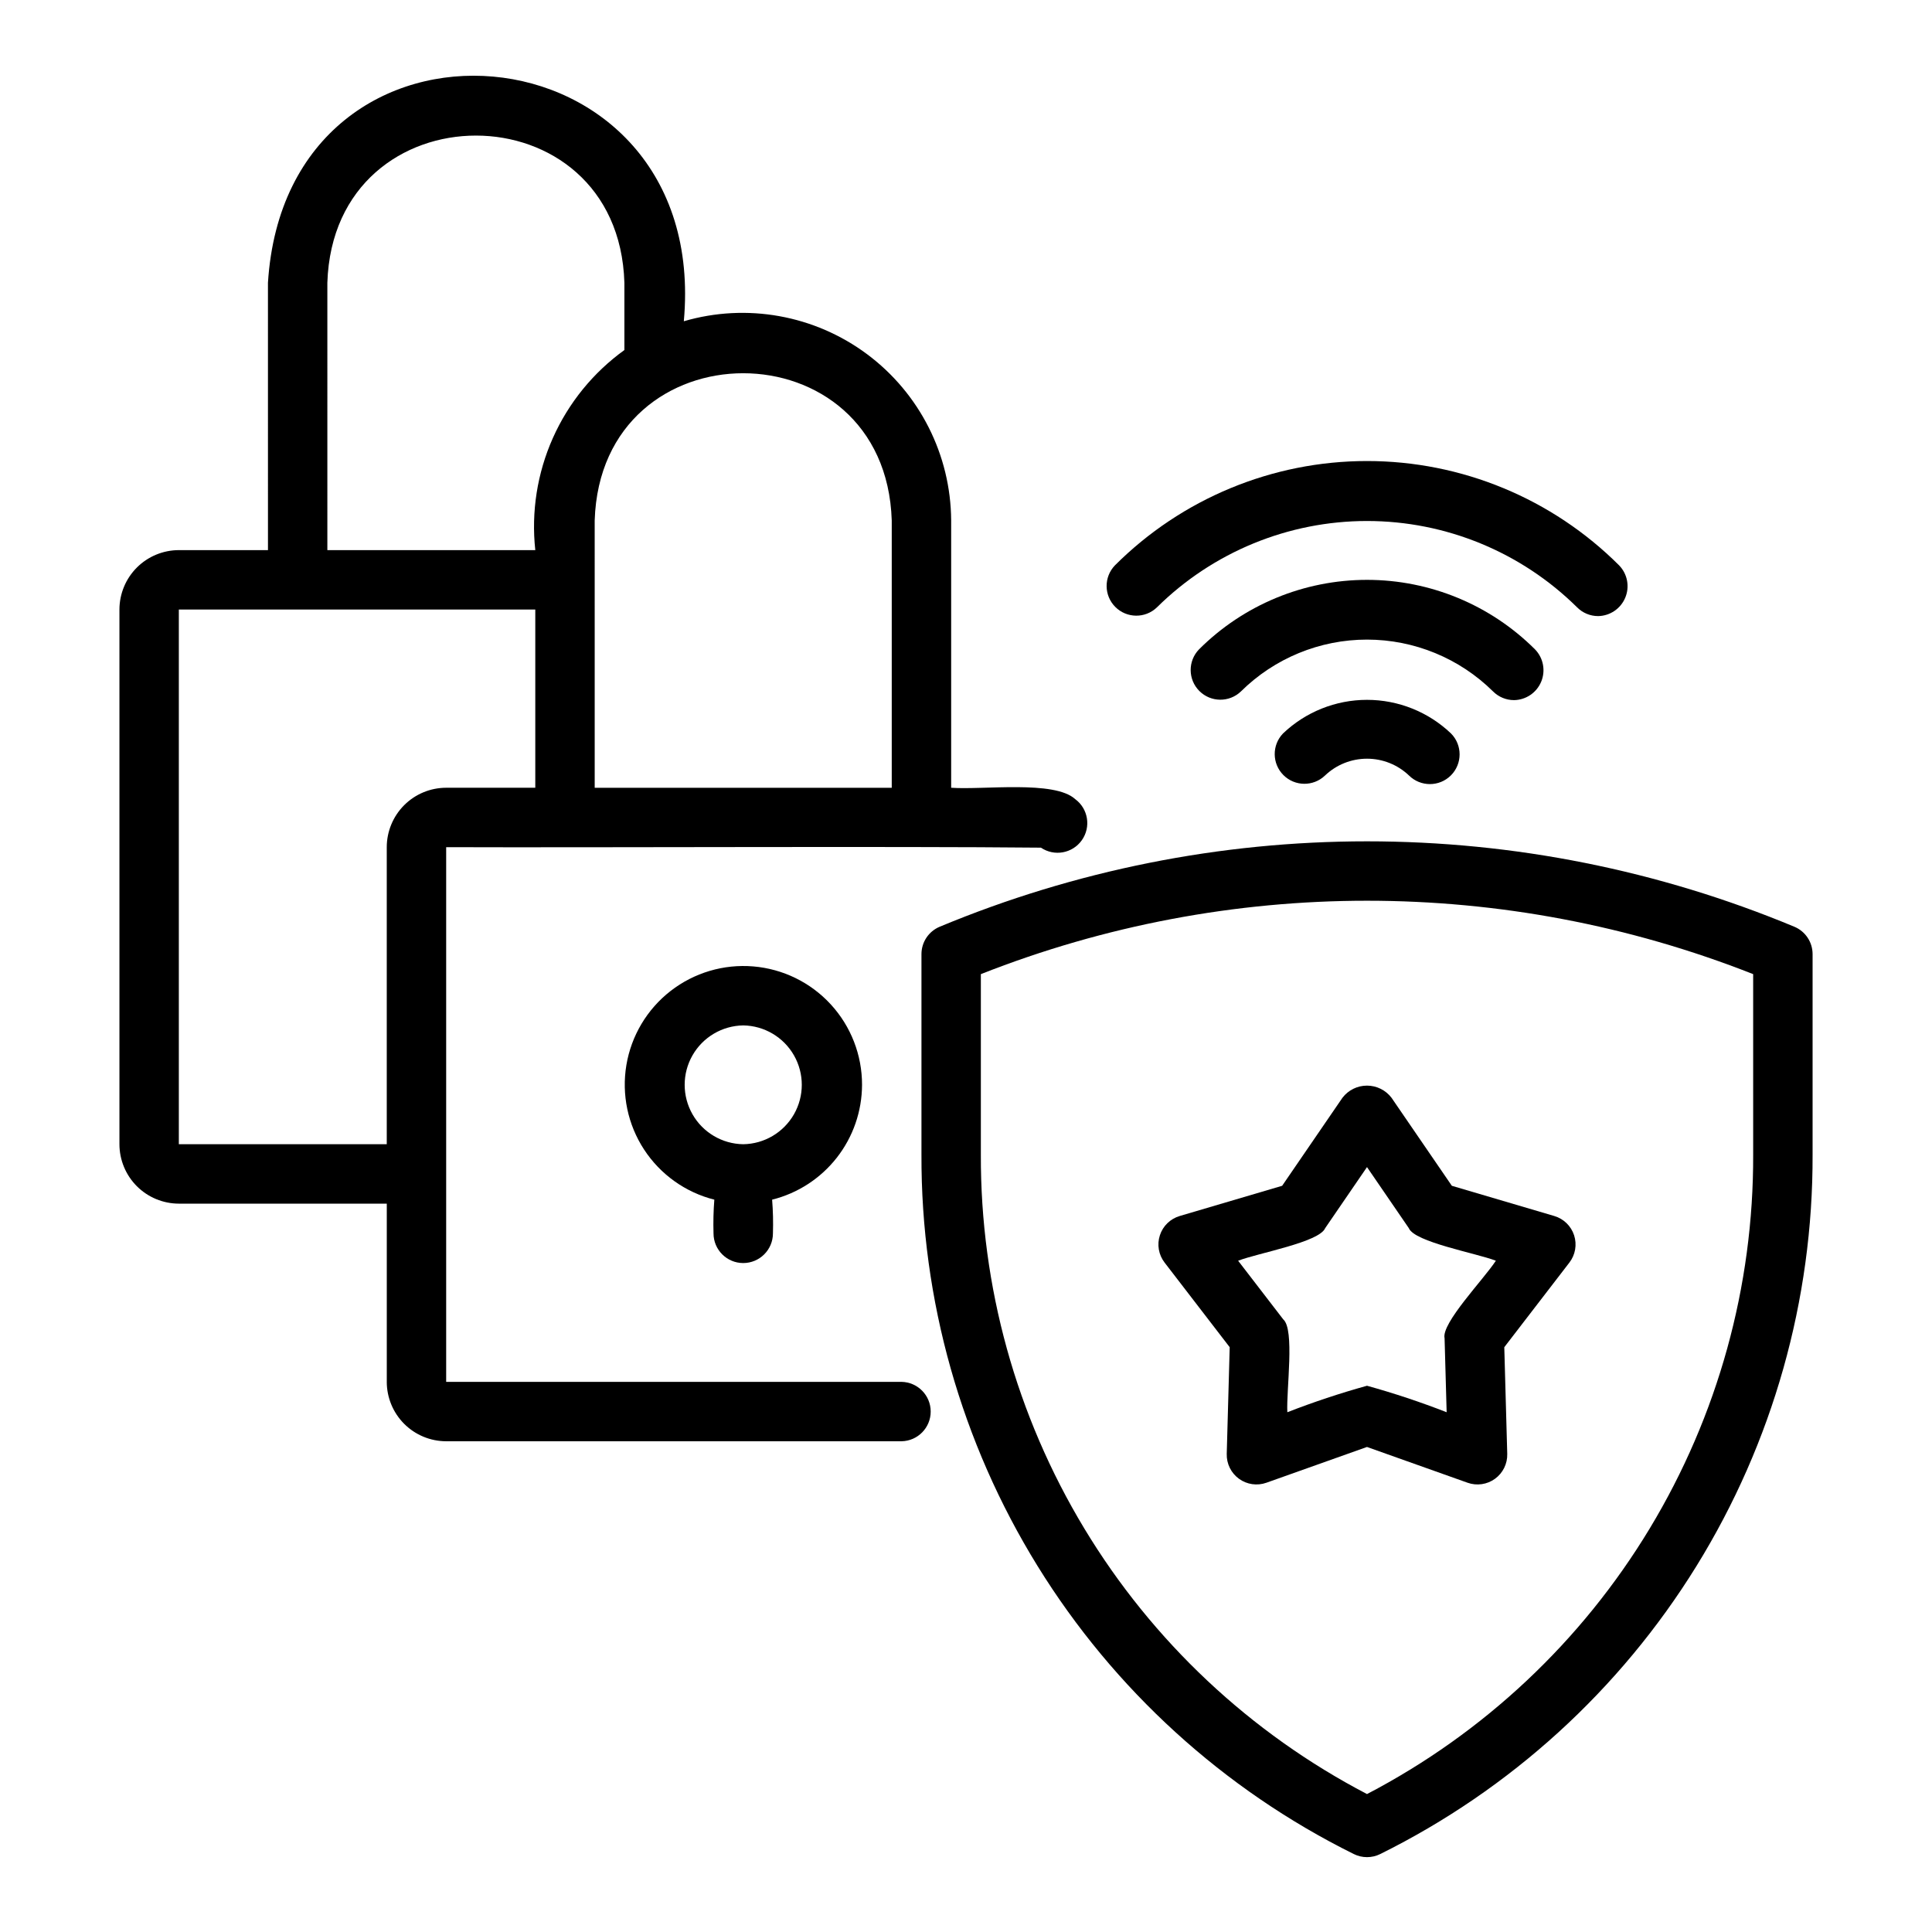
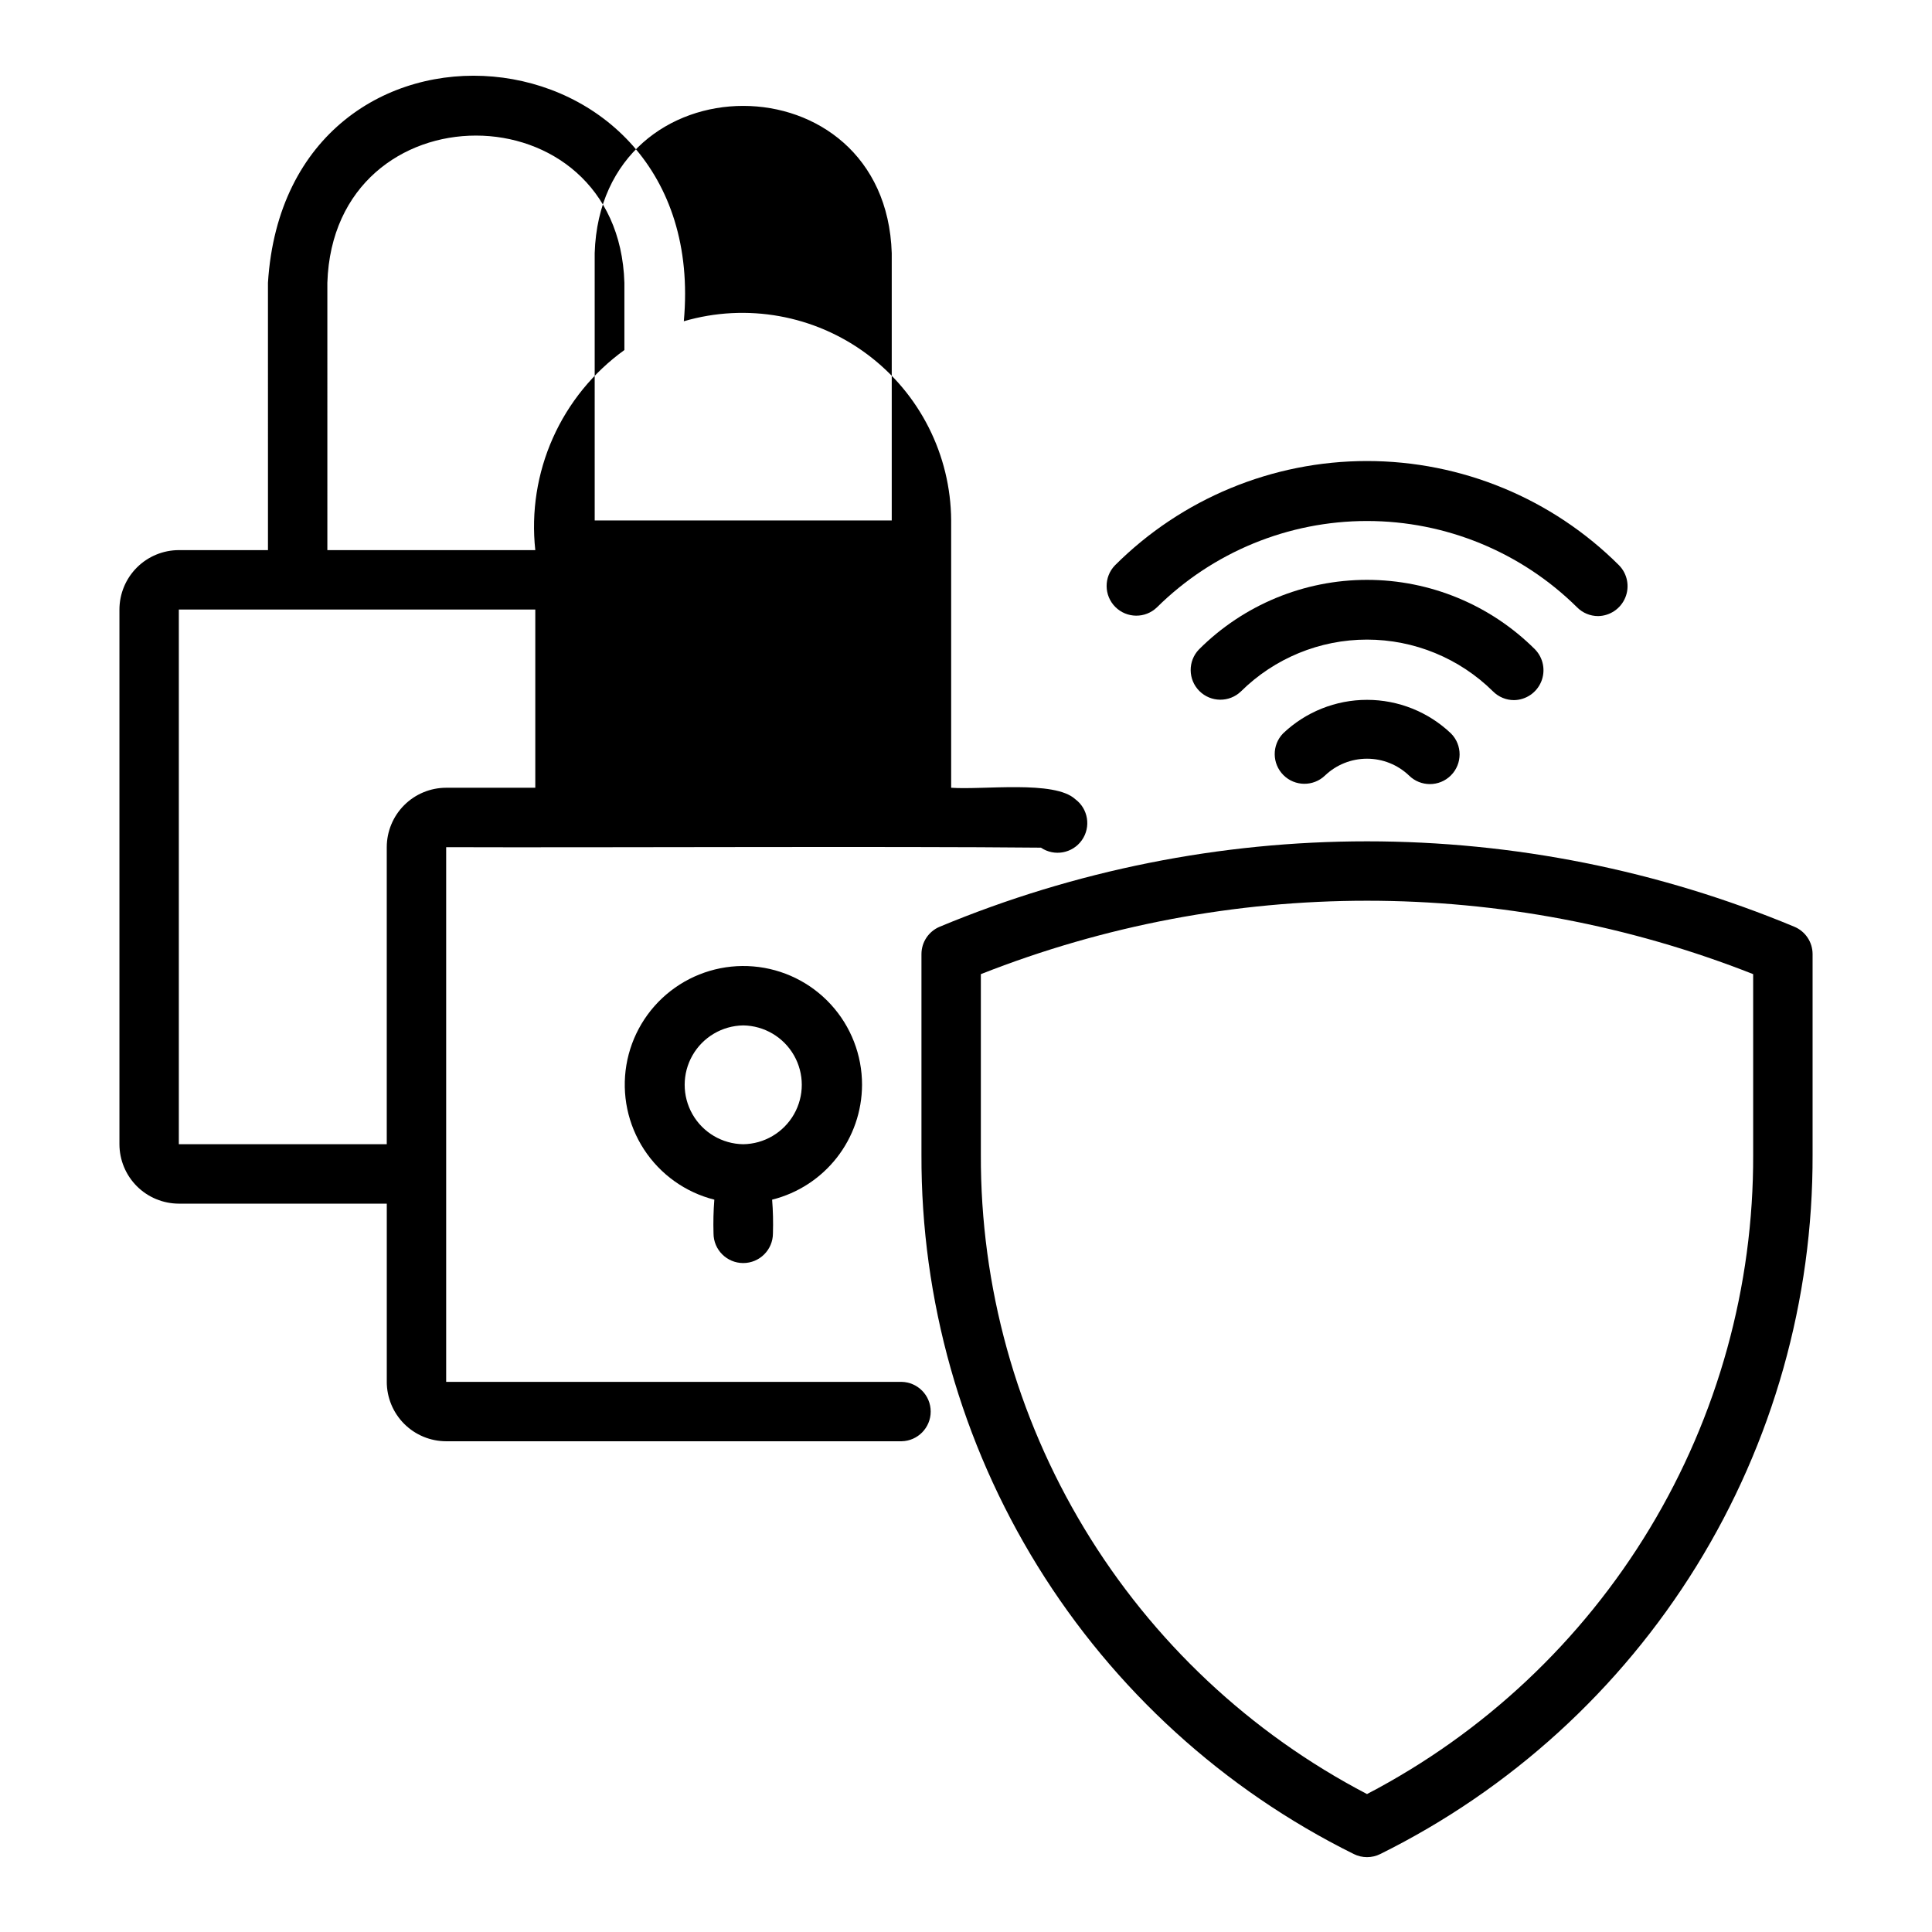
<svg xmlns="http://www.w3.org/2000/svg" fill="#000000" width="800px" height="800px" version="1.1" viewBox="144 144 512 512">
  <g>
    <path d="m619.51 389.59c-35.883-14.938-74.367-22.629-113.24-22.629-38.867 0-77.352 7.691-113.23 22.629-2.934 1.223-4.844 4.086-4.844 7.266v53.117c-0.133 38.512 10.531 76.293 30.781 109.06 20.246 32.762 49.27 59.195 83.777 76.301 2.215 1.109 4.824 1.109 7.043 0 34.504-17.105 63.527-43.539 83.777-76.301 20.25-32.766 30.91-70.547 30.781-109.06v-53.117c0-3.18-1.91-6.043-4.844-7.266zm-10.902 60.383c0.121 34.914-9.359 69.191-27.41 99.082-18.047 29.891-43.969 54.242-74.926 70.391-30.957-16.148-56.875-40.5-74.926-70.391-18.047-29.891-27.531-64.168-27.41-99.082v-47.816c65.762-25.938 138.91-25.938 204.67 0z" />
-     <path d="m499.77 434.91-15.988 23.336-27.137 8.004c-2.492 0.73-4.465 2.644-5.266 5.117-0.805 2.469-0.336 5.176 1.254 7.234l17.25 22.422-0.785 28.277c-0.07 2.598 1.141 5.062 3.242 6.59 2.102 1.527 4.82 1.918 7.266 1.051l26.66-9.48 26.66 9.48c2.449 0.867 5.168 0.477 7.269-1.051 2.098-1.527 3.312-3.992 3.242-6.59l-0.785-28.277 17.25-22.426v0.004c1.586-2.059 2.055-4.766 1.254-7.234-0.805-2.473-2.773-4.387-5.266-5.117l-27.137-8.004-15.992-23.336c-1.547-2.023-3.949-3.211-6.496-3.211s-4.949 1.188-6.496 3.211zm17.574 34.547c1.5 3.719 17.773 6.606 23.078 8.645-3.231 4.953-14.52 16.586-13.594 20.555l0.547 19.598c-6.91-2.691-13.957-5.039-21.109-7.019-7.148 1.984-14.195 4.328-21.109 7.019-0.297-5.984 2.008-21.941-1.09-24.617l-11.953-15.535c5.477-2.098 21.504-4.891 23.078-8.645l11.074-16.168z" />
    <path d="m484.01 338.38c-2.973 3.09-2.922 7.992 0.105 11.023 3.031 3.035 7.934 3.086 11.027 0.117 3-2.863 6.984-4.457 11.129-4.457 4.148 0 8.133 1.594 11.133 4.457 3.082 3.043 8.043 3.027 11.105-0.035 3.059-3.066 3.07-8.027 0.027-11.105-6-5.723-13.973-8.914-22.266-8.914-8.289 0-16.262 3.191-22.262 8.914z" />
    <path d="m545.24 329.54c3.16-0.051 5.988-1.973 7.195-4.891 1.207-2.922 0.57-6.277-1.629-8.547-11.816-11.805-27.832-18.434-44.535-18.434-16.699 0-32.719 6.629-44.531 18.434-2.973 3.09-2.926 7.992 0.105 11.023 3.035 3.031 7.934 3.078 11.023 0.105 8.895-8.797 20.895-13.73 33.402-13.73 12.508 0.004 24.512 4.938 33.402 13.734 1.477 1.477 3.481 2.309 5.566 2.305z" />
    <path d="m567.52 307.27c3.16-0.051 5.988-1.977 7.195-4.894 1.211-2.918 0.57-6.277-1.629-8.543-17.727-17.711-41.754-27.656-66.812-27.656-25.055 0-49.086 9.945-66.812 27.656-2.969 3.09-2.922 7.988 0.109 11.02 3.035 3.031 7.934 3.082 11.023 0.109 14.824-14.664 34.832-22.891 55.68-22.891 20.852 0 40.859 8.227 55.684 22.891 1.473 1.48 3.477 2.309 5.562 2.309z" />
-     <path d="m382.92 510.21h-120.68v-141.7c39.527 0.141 118.16-0.266 157.62 0.129 3.547 2.402 8.367 1.523 10.84-1.977 2.473-3.5 1.691-8.332-1.754-10.875-5.5-5.07-24.359-2.41-32.879-3.023v-70.848c-0.102-17.363-8.352-33.668-22.273-44.043-13.922-10.371-31.91-13.609-48.574-8.738 7.246-79.91-105.2-89.586-110.21-10.195l0.004 70.848h-23.617c-4.176 0.008-8.176 1.668-11.129 4.617-2.949 2.953-4.609 6.953-4.617 11.129v141.7c0.008 4.176 1.668 8.176 4.617 11.129 2.953 2.949 6.953 4.609 11.129 4.617h55.105v47.23h-0.004c0.008 4.176 1.668 8.176 4.617 11.129 2.953 2.949 6.953 4.609 11.129 4.613h120.68c4.285-0.082 7.719-3.582 7.719-7.871s-3.434-7.789-7.719-7.871zm-2.598-228.29v70.848h-78.719l-0.004-70.848c1.652-52.016 77.074-52.004 78.723 0zm-149.57-62.977c1.656-52.055 77.16-51.977 78.719 0v17.82c-8.27 5.965-14.812 14.012-18.961 23.328-4.148 9.316-5.754 19.562-4.652 29.699h-55.105zm-39.359 228.29v-141.7h94.465v47.23h-23.617c-4.176 0.004-8.176 1.664-11.129 4.617-2.949 2.953-4.609 6.953-4.617 11.129v78.719z" />
+     <path d="m382.92 510.21h-120.68v-141.7c39.527 0.141 118.16-0.266 157.62 0.129 3.547 2.402 8.367 1.523 10.84-1.977 2.473-3.5 1.691-8.332-1.754-10.875-5.5-5.07-24.359-2.41-32.879-3.023v-70.848c-0.102-17.363-8.352-33.668-22.273-44.043-13.922-10.371-31.91-13.609-48.574-8.738 7.246-79.91-105.2-89.586-110.21-10.195l0.004 70.848h-23.617c-4.176 0.008-8.176 1.668-11.129 4.617-2.949 2.953-4.609 6.953-4.617 11.129v141.7c0.008 4.176 1.668 8.176 4.617 11.129 2.953 2.949 6.953 4.609 11.129 4.617h55.105v47.23h-0.004c0.008 4.176 1.668 8.176 4.617 11.129 2.953 2.949 6.953 4.609 11.129 4.613h120.68c4.285-0.082 7.719-3.582 7.719-7.871s-3.434-7.789-7.719-7.871zm-2.598-228.29h-78.719l-0.004-70.848c1.652-52.016 77.074-52.004 78.723 0zm-149.57-62.977c1.656-52.055 77.16-51.977 78.719 0v17.82c-8.27 5.965-14.812 14.012-18.961 23.328-4.148 9.316-5.754 19.562-4.652 29.699h-55.105zm-39.359 228.29v-141.7h94.465v47.23h-23.617c-4.176 0.004-8.176 1.664-11.129 4.617-2.949 2.953-4.609 6.953-4.617 11.129v78.719z" />
    <path d="m372.45 431.49c0.012-7.894-2.945-15.504-8.285-21.316-5.336-5.812-12.668-9.406-20.531-10.062-7.867-0.66-15.691 1.664-21.922 6.508s-10.414 11.855-11.715 19.641c-1.301 7.785 0.375 15.773 4.691 22.383 4.32 6.606 10.965 11.348 18.617 13.281-0.234 2.969-0.305 5.949-0.215 8.926 0 4.348 3.523 7.871 7.871 7.871 4.348 0 7.875-3.523 7.875-7.871 0.094-2.977 0.023-5.957-0.215-8.926 6.793-1.699 12.824-5.613 17.141-11.125 4.316-5.516 6.668-12.309 6.688-19.309zm-31.488 15.742c-5.57-0.082-10.684-3.098-13.445-7.938-2.762-4.84-2.762-10.777 0-15.613 2.762-4.84 7.875-7.856 13.449-7.938 5.57 0.082 10.684 3.102 13.445 7.938 2.762 4.84 2.762 10.777 0 15.613-2.766 4.84-7.879 7.856-13.449 7.938z" />
  </g>
</svg>